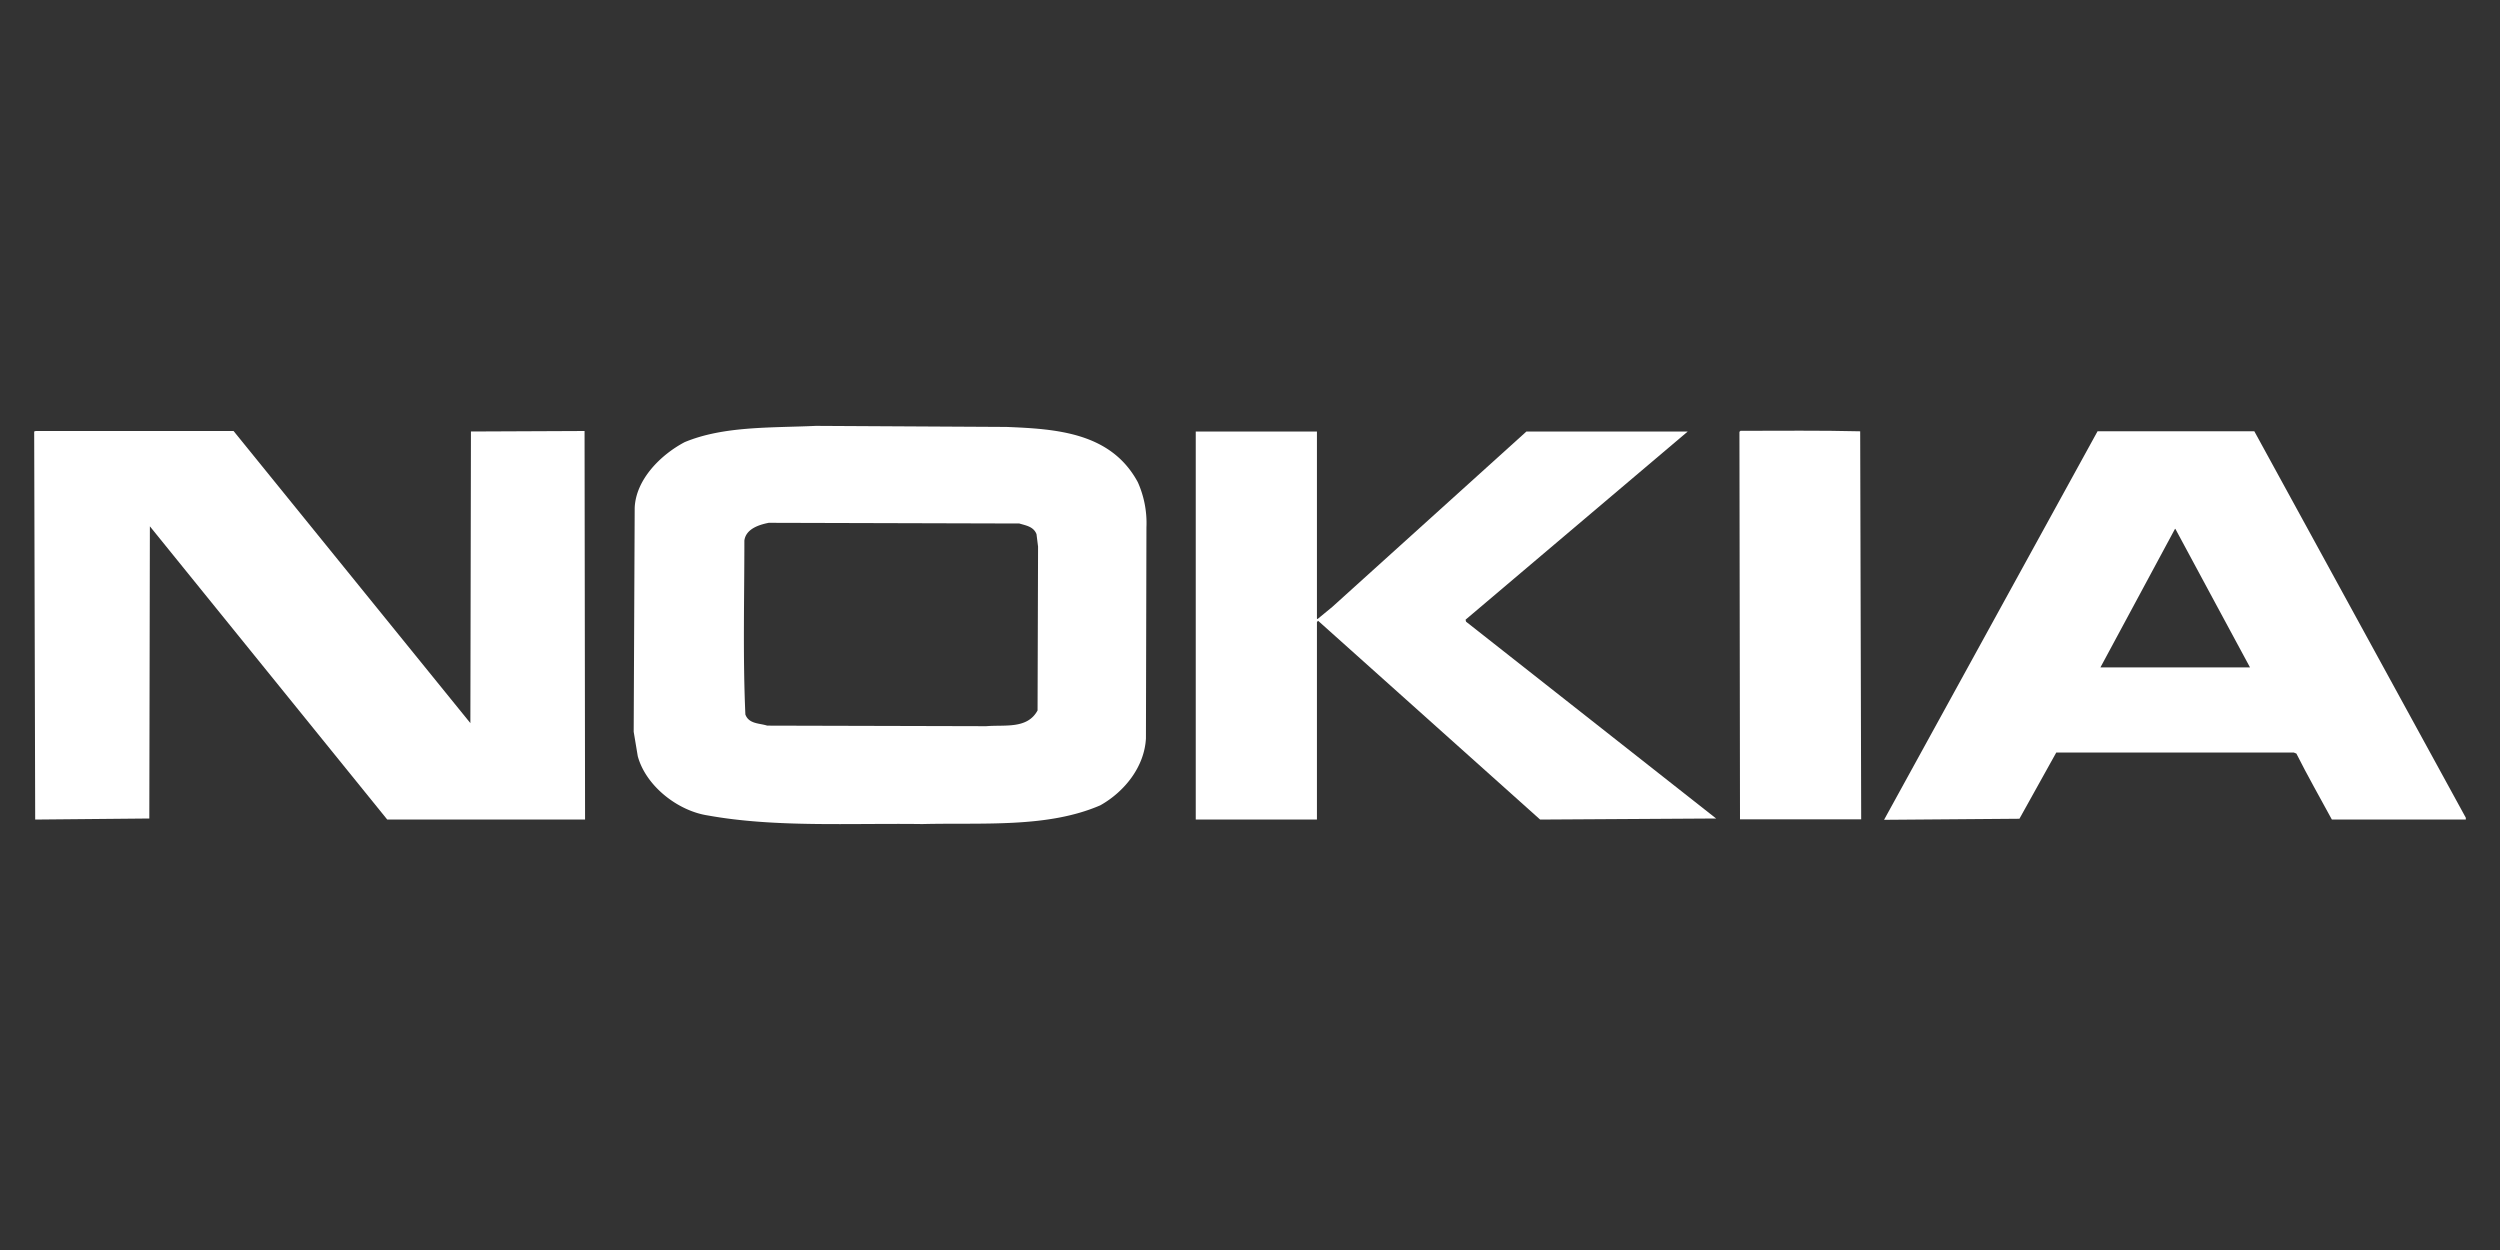
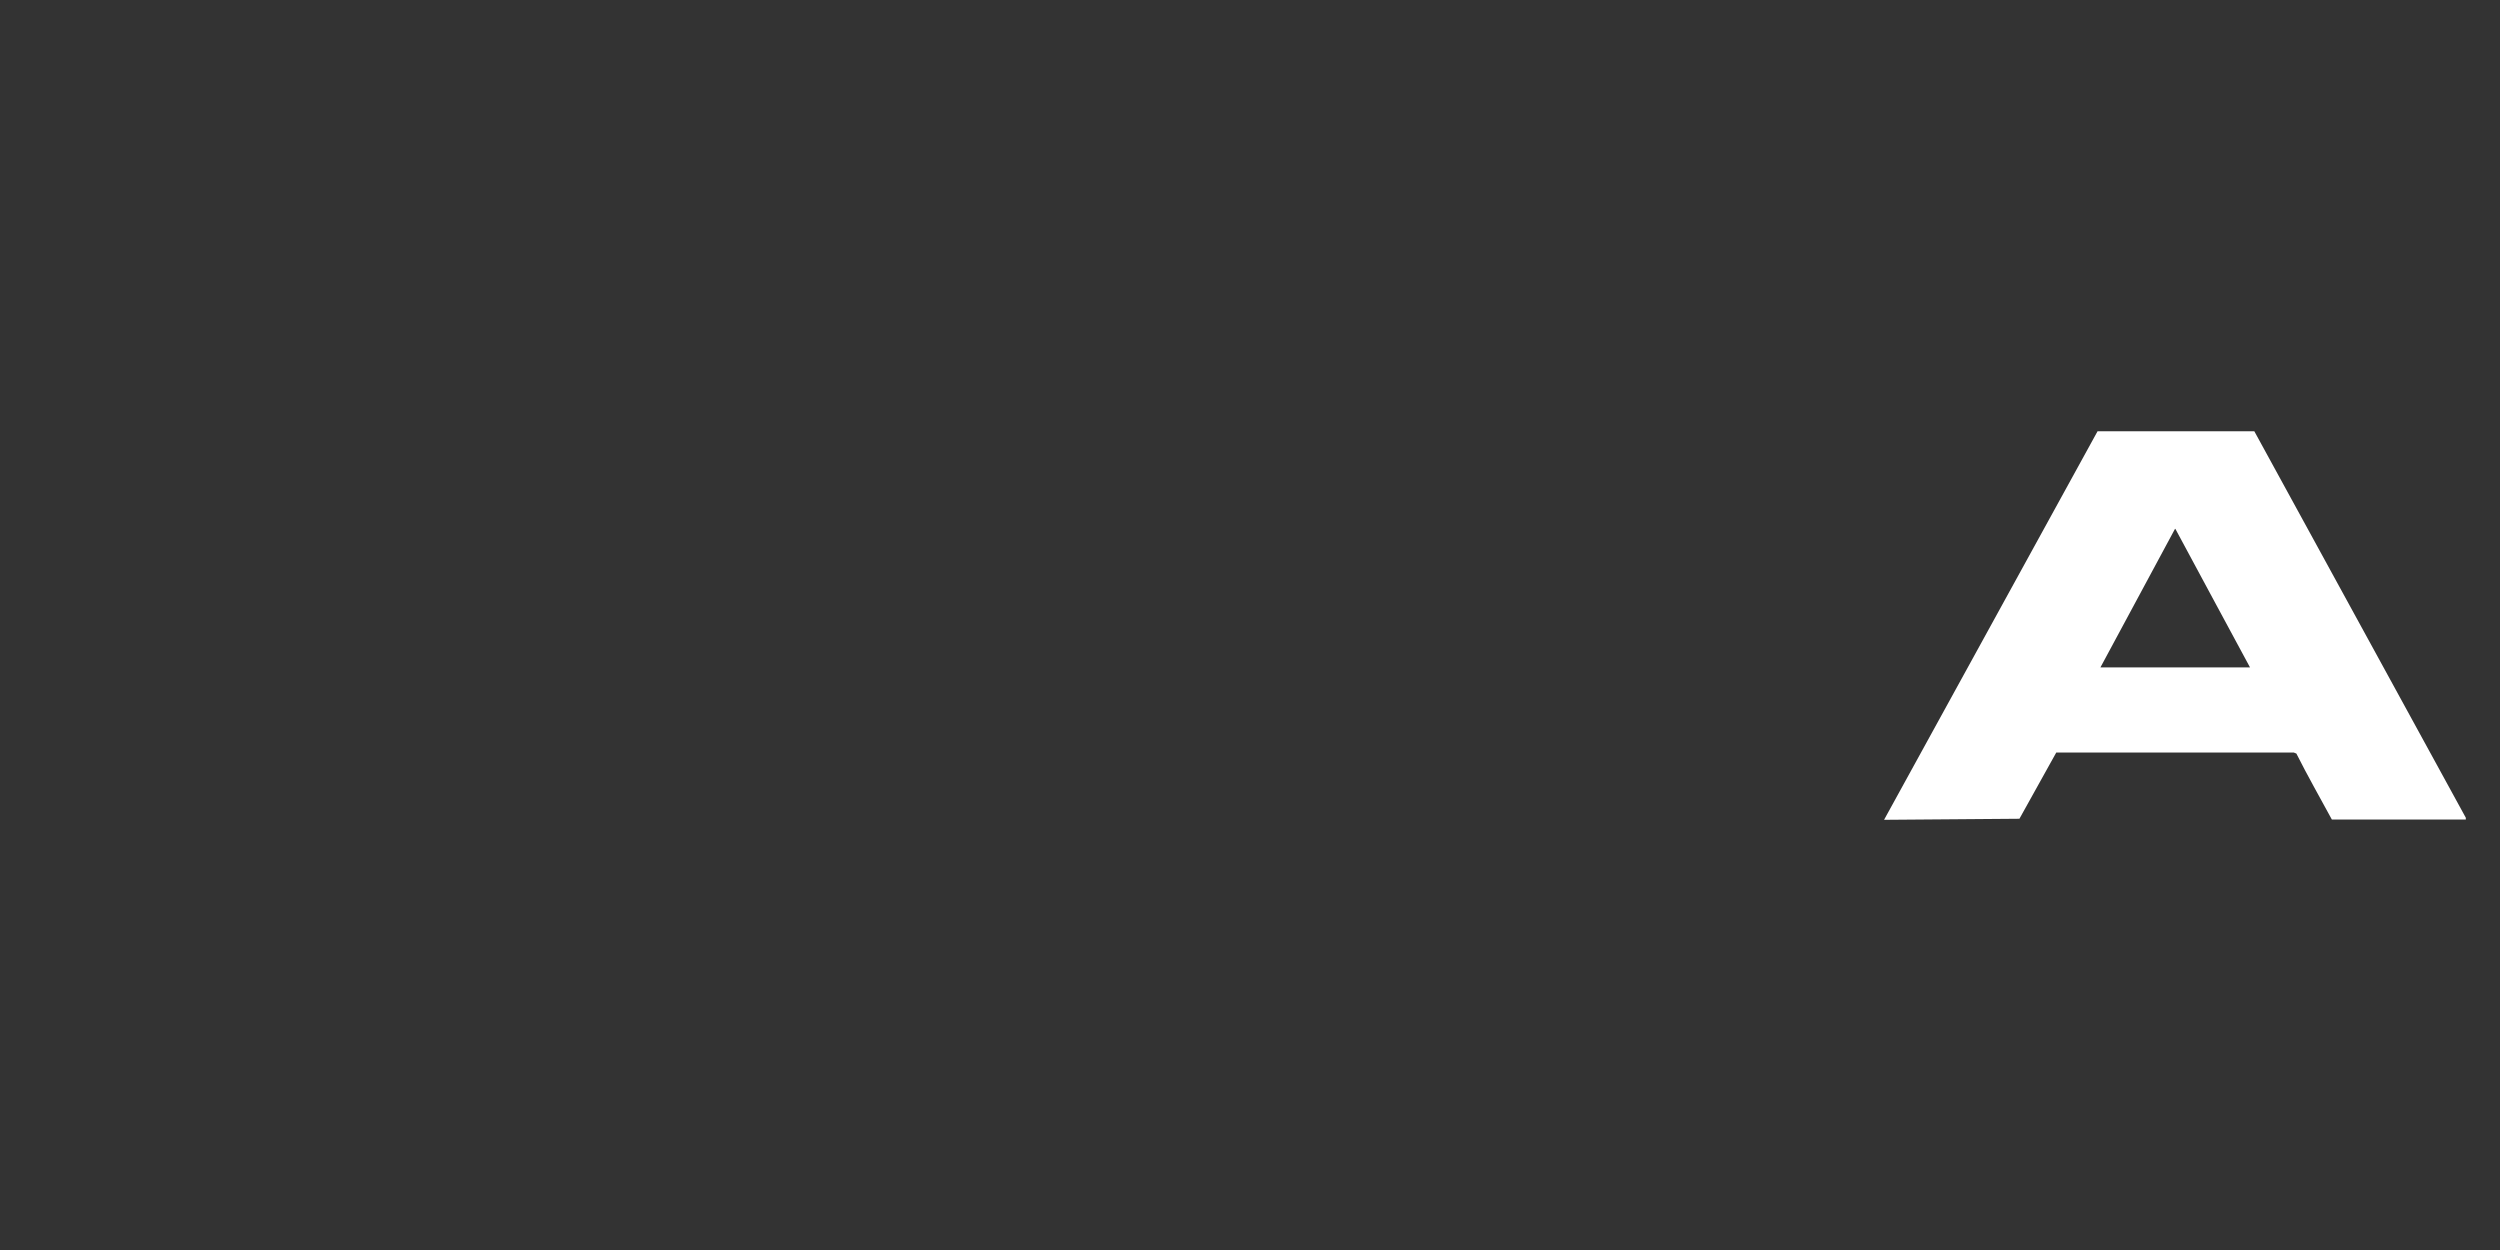
<svg xmlns="http://www.w3.org/2000/svg" id="Capa_1" data-name="Capa 1" viewBox="0 0 400 200">
  <rect x="0" y="0" width="400" height="200" fill="#333333" stroke="none" />
  <defs>
    <style>.cls-1{fill:#fff;fill-rule:evenodd;}</style>
  </defs>
  <title>logo-krediya-nokia</title>
-   <polygon class="cls-1" points="75.26 115.7 75.35 69.04 93.53 68.96 93.61 131.13 61.96 131.13 23.98 84.21 23.89 130.96 5.63 131.13 5.47 69.04 5.72 68.96 37.37 68.96 75.26 115.7 75.26 115.7" />
-   <path class="cls-1" d="M297.63,69l.16,62.09H278.4l-.09-62,.17-.16c6.41,0,12.82-.08,19.15.08Z" />
-   <polygon class="cls-1" points="210.71 98.98 210.79 99.06 213.15 97.12 244.23 69.04 270.04 69.04 234.49 99.15 234.57 99.47 274.58 130.96 246.42 131.13 210.88 99.31 210.71 99.55 210.71 131.13 191.32 131.13 191.32 69.04 210.71 69.04 210.71 98.98 210.71 98.98" />
-   <path class="cls-1" d="M161.05,68.31c8,.32,16.71.89,21,8.84a16,16,0,0,1,1.38,7.23l-.08,33.76c-.24,4.54-3.41,8.52-7.3,10.71-8.44,3.65-18.67,2.76-28.49,3-11.6-.16-23.53.57-34.32-1.38-4.79-.73-9.91-4.71-11.2-9.49l-.65-3.9.16-35.79c.16-4.54,4.14-8.52,8-10.55,6.25-2.6,13.8-2.27,21-2.6l30.52.17ZM123,83.65c-1.63.32-3.66,1-3.9,2.84,0,9.25-.25,18.66.16,27.83.57,1.54,2.27,1.38,3.49,1.78l35.06.09c3-.25,6.57.49,8.2-2.52l.08-26.21-.25-2c-.48-1.22-1.7-1.38-2.75-1.7L123,83.65Z" />
  <path class="cls-1" d="M394.53,130.88v.25H373.1c-1.94-3.58-3.89-7-5.68-10.56l-.4-.16H329L323.11,131l-21.66.17L335.61,69h25.08l33.84,61.84ZM348,84.62l-11.93,22.16H360c-4-7.39-8-14.85-11.94-22.16Z" />
</svg>